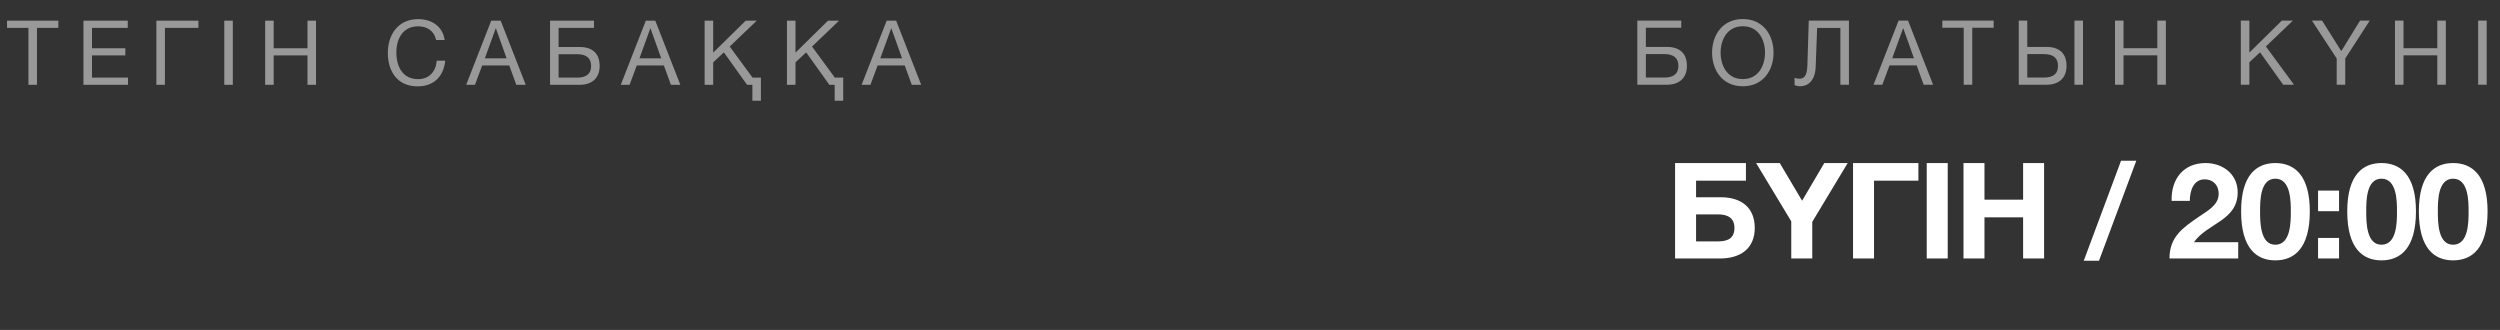
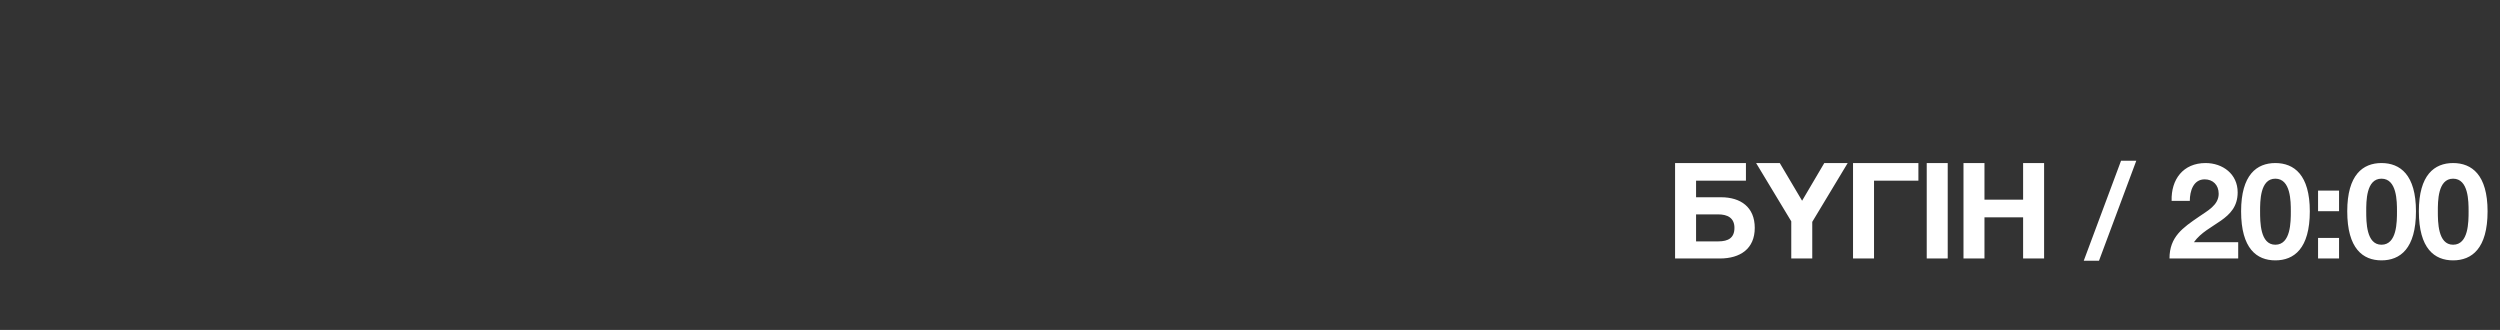
<svg xmlns="http://www.w3.org/2000/svg" width="197" height="26" viewBox="0 0 197 26" fill="none">
  <rect x="0" y="0" width="197" height="26" fill="#333333" stroke="none" />
-   <path opacity="0.5" d="M2.241 6.684V2.194H0.555V1.627H4.599V2.194H2.913V6.684H2.241ZM6.576 6.684V1.627H10.067V2.194H7.249V3.801H9.876V4.368H7.249V6.117H10.089V6.684H6.576ZM12.995 6.684H12.322V1.627H15.636V2.194H12.995V6.684ZM17.674 6.684V1.627H18.346V6.684H17.674ZM20.894 6.684V1.627H21.567V3.801H24.23V1.627H24.902V6.684H24.23V4.368H21.567V6.684H20.894ZM30.561 4.17C30.561 2.697 31.396 1.507 32.954 1.507C34.01 1.507 34.888 2.073 35.036 3.15H34.364C34.215 2.435 33.655 2.073 32.947 2.073C31.743 2.073 31.233 3.065 31.233 4.12C31.233 5.274 31.743 6.237 32.954 6.237C33.832 6.237 34.356 5.614 34.413 4.779H35.086C34.951 6.046 34.179 6.804 32.898 6.804C31.333 6.804 30.561 5.643 30.561 4.17ZM36.734 6.684L38.709 1.627H39.453L41.429 6.684H40.685L40.133 5.161H37.994L37.428 6.684H36.734ZM38.207 4.595H39.92L39.078 2.236H39.063L38.207 4.595ZM47.253 5.196C47.253 6.124 46.679 6.684 45.66 6.684H43.344V1.627H46.807V2.194H44.017V3.702H45.667C46.694 3.702 47.253 4.226 47.253 5.196ZM44.017 4.269V6.117H45.475C46.212 6.117 46.58 5.813 46.58 5.196C46.58 4.587 46.212 4.269 45.475 4.269H44.017ZM48.916 6.684L50.892 1.627H51.636L53.611 6.684H52.868L52.315 5.161H50.177L49.61 6.684H48.916ZM50.389 4.595H52.103L51.26 2.236H51.246L50.389 4.595ZM59.287 7.937V6.684H58.869L57.042 4.127L56.199 4.913V6.684H55.526V1.627H56.199V4.148L58.763 1.627H59.634L57.502 3.667L59.301 6.117H59.959V7.937H59.287ZM65.772 7.937V6.684H65.354L63.527 4.127L62.685 4.913V6.684H62.012V1.627H62.685V4.148L65.248 1.627H66.119L63.988 3.667L65.786 6.117H66.445V7.937H65.772ZM67.895 6.684L69.871 1.627H70.615L72.591 6.684H71.847L71.295 5.161H69.156L68.589 6.684H67.895ZM69.368 4.595H71.082L70.24 2.236H70.225L69.368 4.595Z" fill="white" />
  <path d="M133.65 14.238V15.544H135.62C137.169 15.544 138.275 16.324 138.275 17.957C138.275 19.6 137.137 20.369 135.525 20.369H131.996V12.848H137.58V14.238H133.65ZM136.674 17.957C136.674 17.167 136.126 16.893 135.389 16.893H133.65V19.021H135.399C136.2 19.021 136.674 18.736 136.674 17.957ZM141.152 20.369V17.441L138.381 12.848H140.246L142.005 15.818L143.754 12.848H145.598L142.806 17.483V20.369H141.152ZM146.019 20.369V12.848H151.17V14.238H147.673V20.369H146.019ZM151.826 20.369V12.848H153.48V20.369H151.826ZM154.723 20.369V12.848H156.376V15.734H159.421V12.848H161.075V20.369H159.421V17.125H156.376V20.369H154.723ZM164.199 20.548L167.138 12.668H168.339L165.4 20.548H164.199ZM170.956 20.369C170.956 18.652 172.009 17.946 173.284 17.072C173.926 16.619 174.832 16.176 174.832 15.27C174.832 14.565 174.369 14.133 173.726 14.133C172.841 14.133 172.557 15.049 172.557 15.829H171.124C171.072 14.143 172.03 12.848 173.8 12.848C175.148 12.848 176.328 13.711 176.328 15.155C176.328 17.388 173.958 17.567 172.883 19.084H176.37V20.369H170.956ZM179.295 20.517C177.831 20.517 176.599 19.59 176.599 16.651C176.599 13.774 177.831 12.848 179.295 12.848C180.77 12.848 182.013 13.774 182.013 16.651C182.013 19.59 180.77 20.517 179.295 20.517ZM179.295 19.284C180.517 19.284 180.517 17.483 180.517 16.651C180.517 15.881 180.517 14.08 179.295 14.08C178.084 14.08 178.095 15.881 178.095 16.651C178.095 17.483 178.095 19.284 179.295 19.284ZM182.663 16.64V15.018H184.317V16.64H182.663ZM182.663 20.369V18.747H184.317V20.369H182.663ZM187.66 20.517C186.195 20.517 184.963 19.59 184.963 16.651C184.963 13.774 186.195 12.848 187.66 12.848C189.135 12.848 190.378 13.774 190.378 16.651C190.378 19.59 189.135 20.517 187.66 20.517ZM187.66 19.284C188.882 19.284 188.882 17.483 188.882 16.651C188.882 15.881 188.882 14.08 187.66 14.08C186.448 14.08 186.459 15.881 186.459 16.651C186.459 17.483 186.459 19.284 187.66 19.284ZM193.303 20.517C191.838 20.517 190.606 19.59 190.606 16.651C190.606 13.774 191.838 12.848 193.303 12.848C194.778 12.848 196.021 13.774 196.021 16.651C196.021 19.59 194.778 20.517 193.303 20.517ZM193.303 19.284C194.525 19.284 194.525 17.483 194.525 16.651C194.525 15.881 194.525 14.08 193.303 14.08C192.091 14.08 192.102 15.881 192.102 16.651C192.102 17.483 192.102 19.284 193.303 19.284Z" fill="white" />
-   <path opacity="0.5" d="M132.93 5.191C132.93 6.118 132.357 6.678 131.337 6.678H129.021V1.621H132.484V2.188H129.694V3.696H131.344C132.371 3.696 132.93 4.22 132.93 5.191ZM129.694 4.263V6.111H131.153C131.889 6.111 132.258 5.807 132.258 5.191C132.258 4.582 131.889 4.263 131.153 4.263H129.694ZM134.912 4.15C134.912 2.769 135.727 1.501 137.334 1.501C138.942 1.501 139.756 2.769 139.756 4.15C139.756 5.531 138.942 6.798 137.334 6.798C135.727 6.798 134.912 5.531 134.912 4.15ZM135.585 4.15C135.585 5.169 136.102 6.232 137.334 6.232C138.566 6.232 139.083 5.169 139.083 4.15C139.083 3.13 138.566 2.068 137.334 2.068C136.102 2.068 135.585 3.13 135.585 4.15ZM145.696 1.621V6.678H145.023V2.202H143.189L143.076 5.268C143.033 6.359 142.467 6.798 141.858 6.798C141.681 6.798 141.546 6.763 141.412 6.706V6.132C141.532 6.175 141.659 6.203 141.773 6.203C142.155 6.203 142.396 6.012 142.424 5.127L142.53 1.621H145.696ZM147.634 6.678L149.609 1.621H150.353L152.329 6.678H151.585L151.033 5.155H148.894L148.328 6.678H147.634ZM149.107 4.589H150.82L149.978 2.23H149.964L149.107 4.589ZM154.741 6.678V2.188H153.056V1.621H157.099V2.188H155.414V6.678H154.741ZM163.467 6.678V1.621H164.14V6.678H163.467ZM162.844 5.191C162.844 6.118 162.27 6.678 161.251 6.678H159.077V1.621H159.749V3.696H161.258C162.285 3.696 162.844 4.22 162.844 5.191ZM159.749 4.263V6.111H161.067C161.803 6.111 162.171 5.807 162.171 5.191C162.171 4.582 161.803 4.263 161.067 4.263H159.749ZM166.662 6.678V1.621H167.334V3.796H169.997V1.621H170.67V6.678H169.997V4.362H167.334V6.678H166.662ZM176.576 6.678V1.621H177.249V4.143L179.812 1.621H180.683L178.552 3.661L180.768 6.678H179.918L178.091 4.121L177.249 4.907V6.678H176.576ZM186.738 1.621L184.805 4.61V6.678H184.132V4.61L182.177 1.621H182.978L184.493 4.029L185.973 1.621H186.738ZM188.724 6.678V1.621H189.397V3.796H192.059V1.621H192.732V6.678H192.059V4.362H189.397V6.678H188.724ZM195.279 6.678V1.621H195.952V6.678H195.279Z" fill="white" />
</svg>